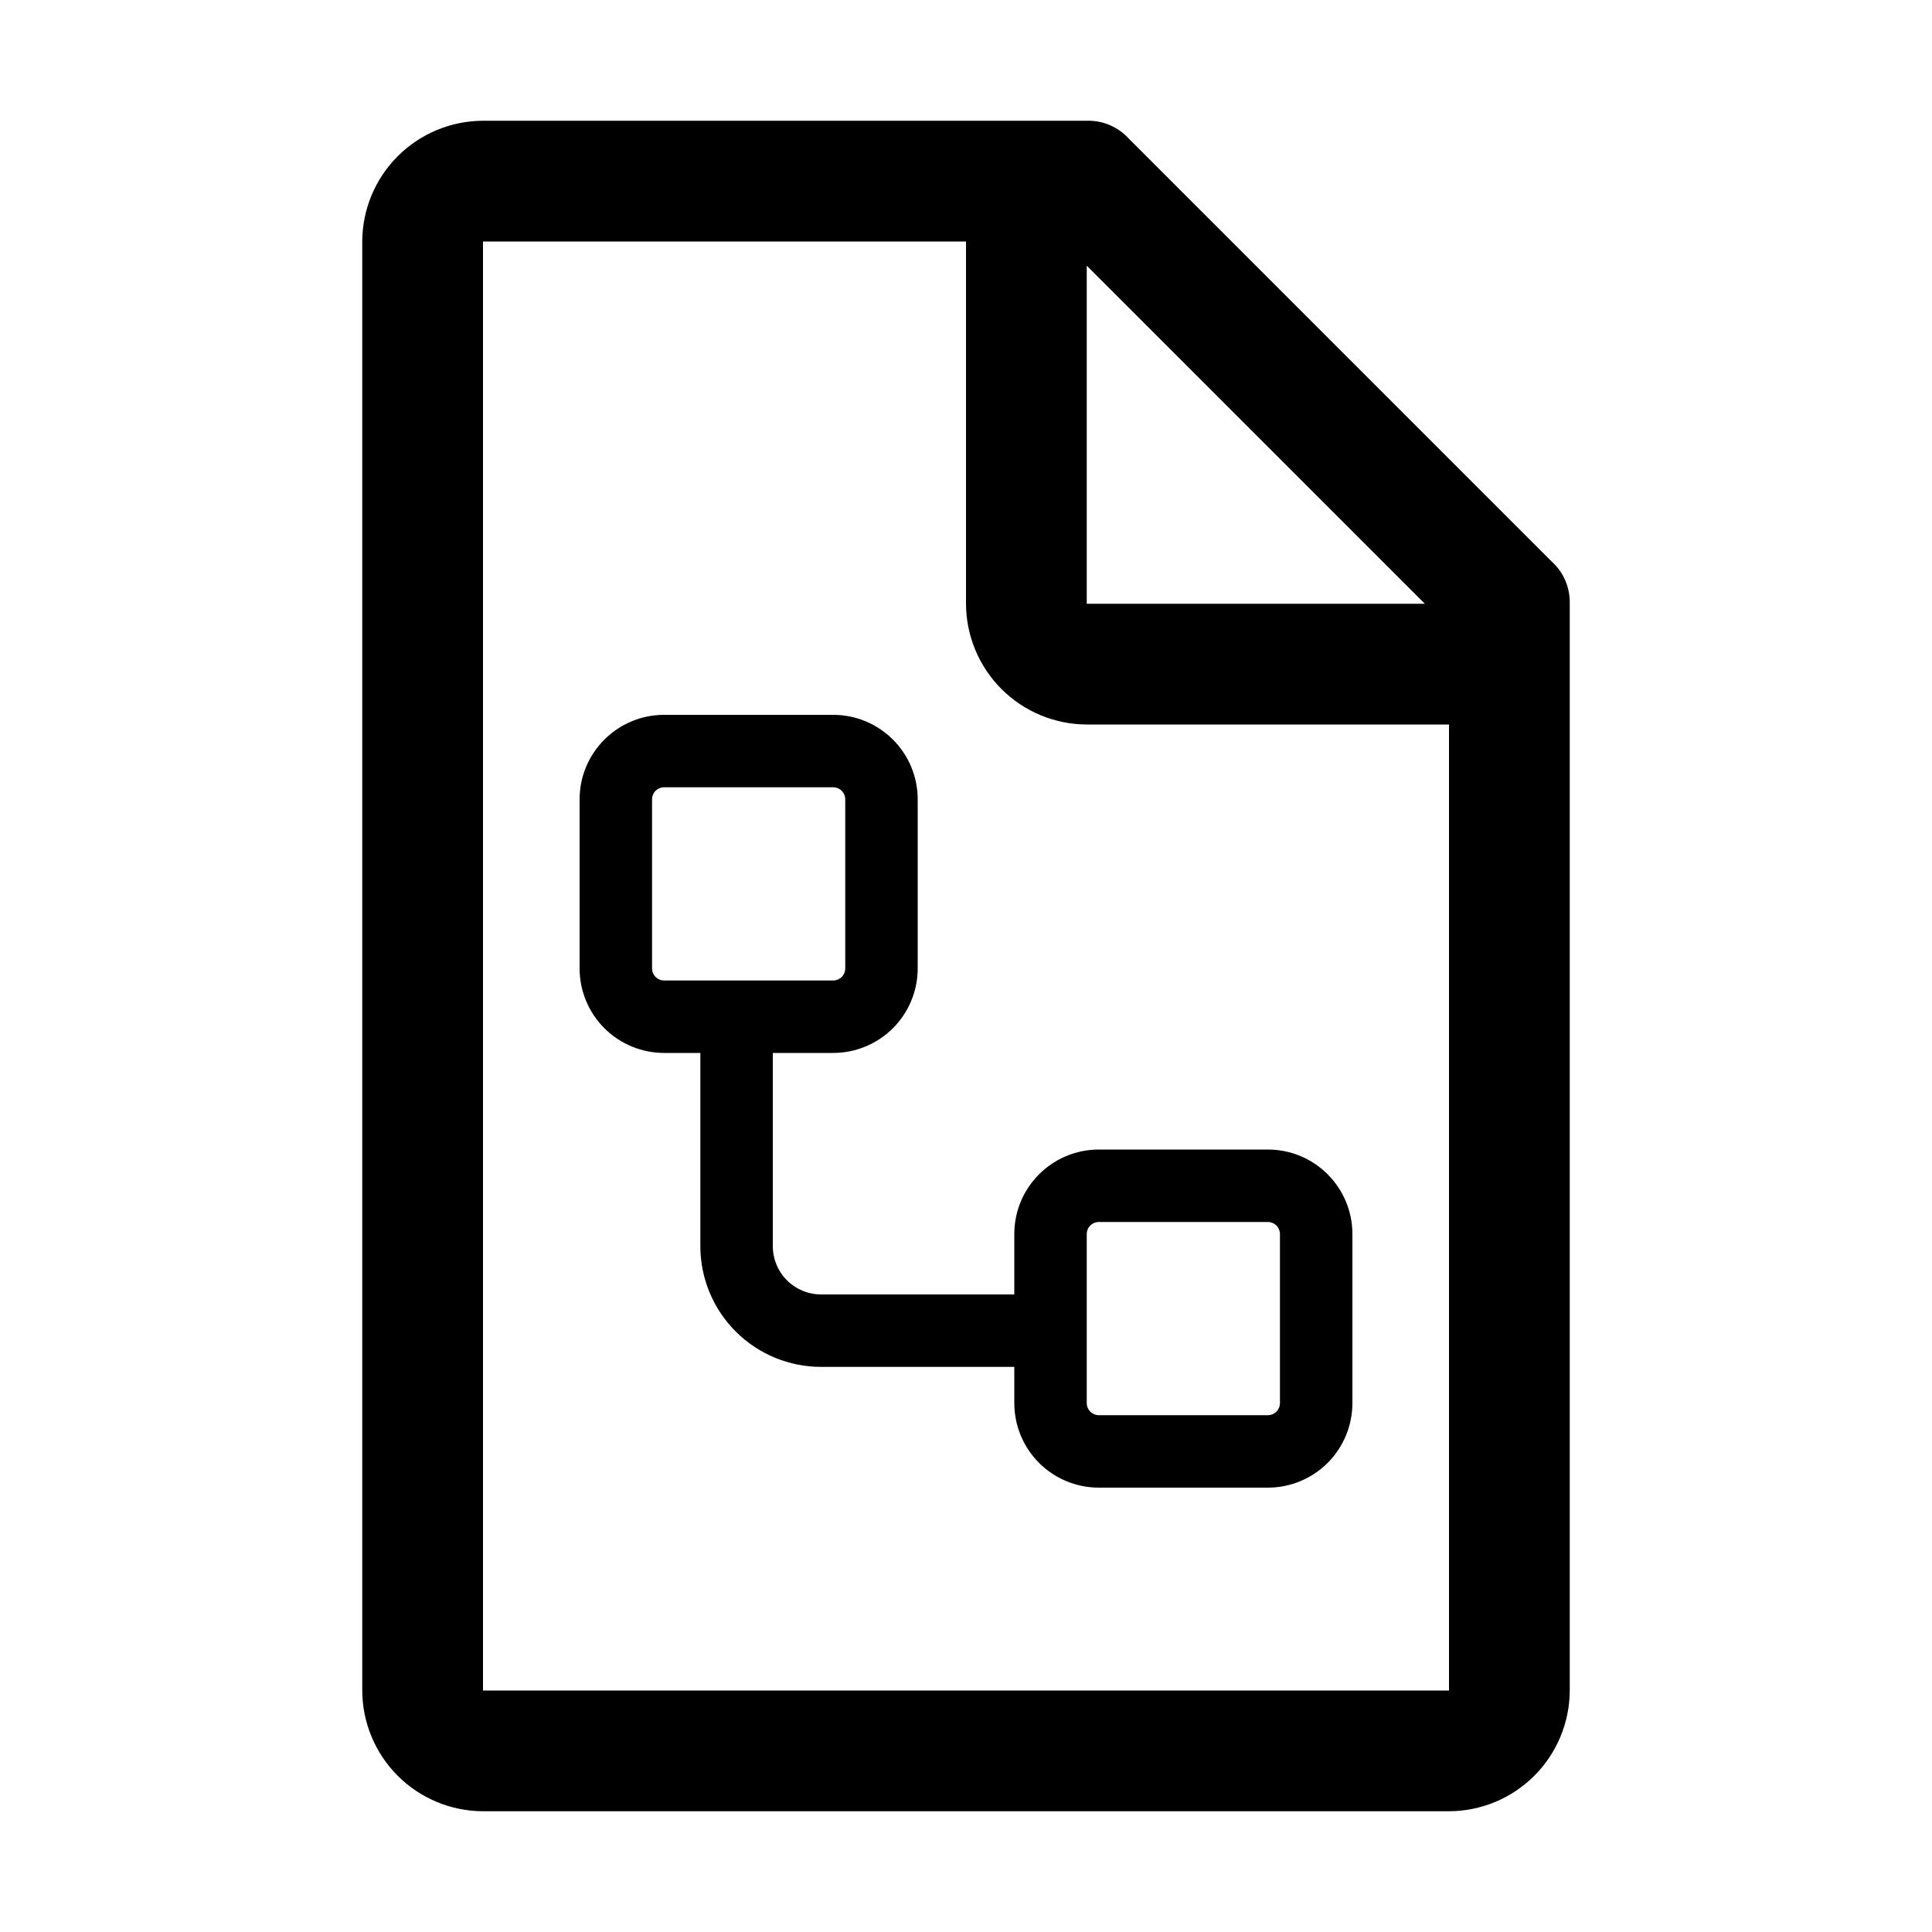
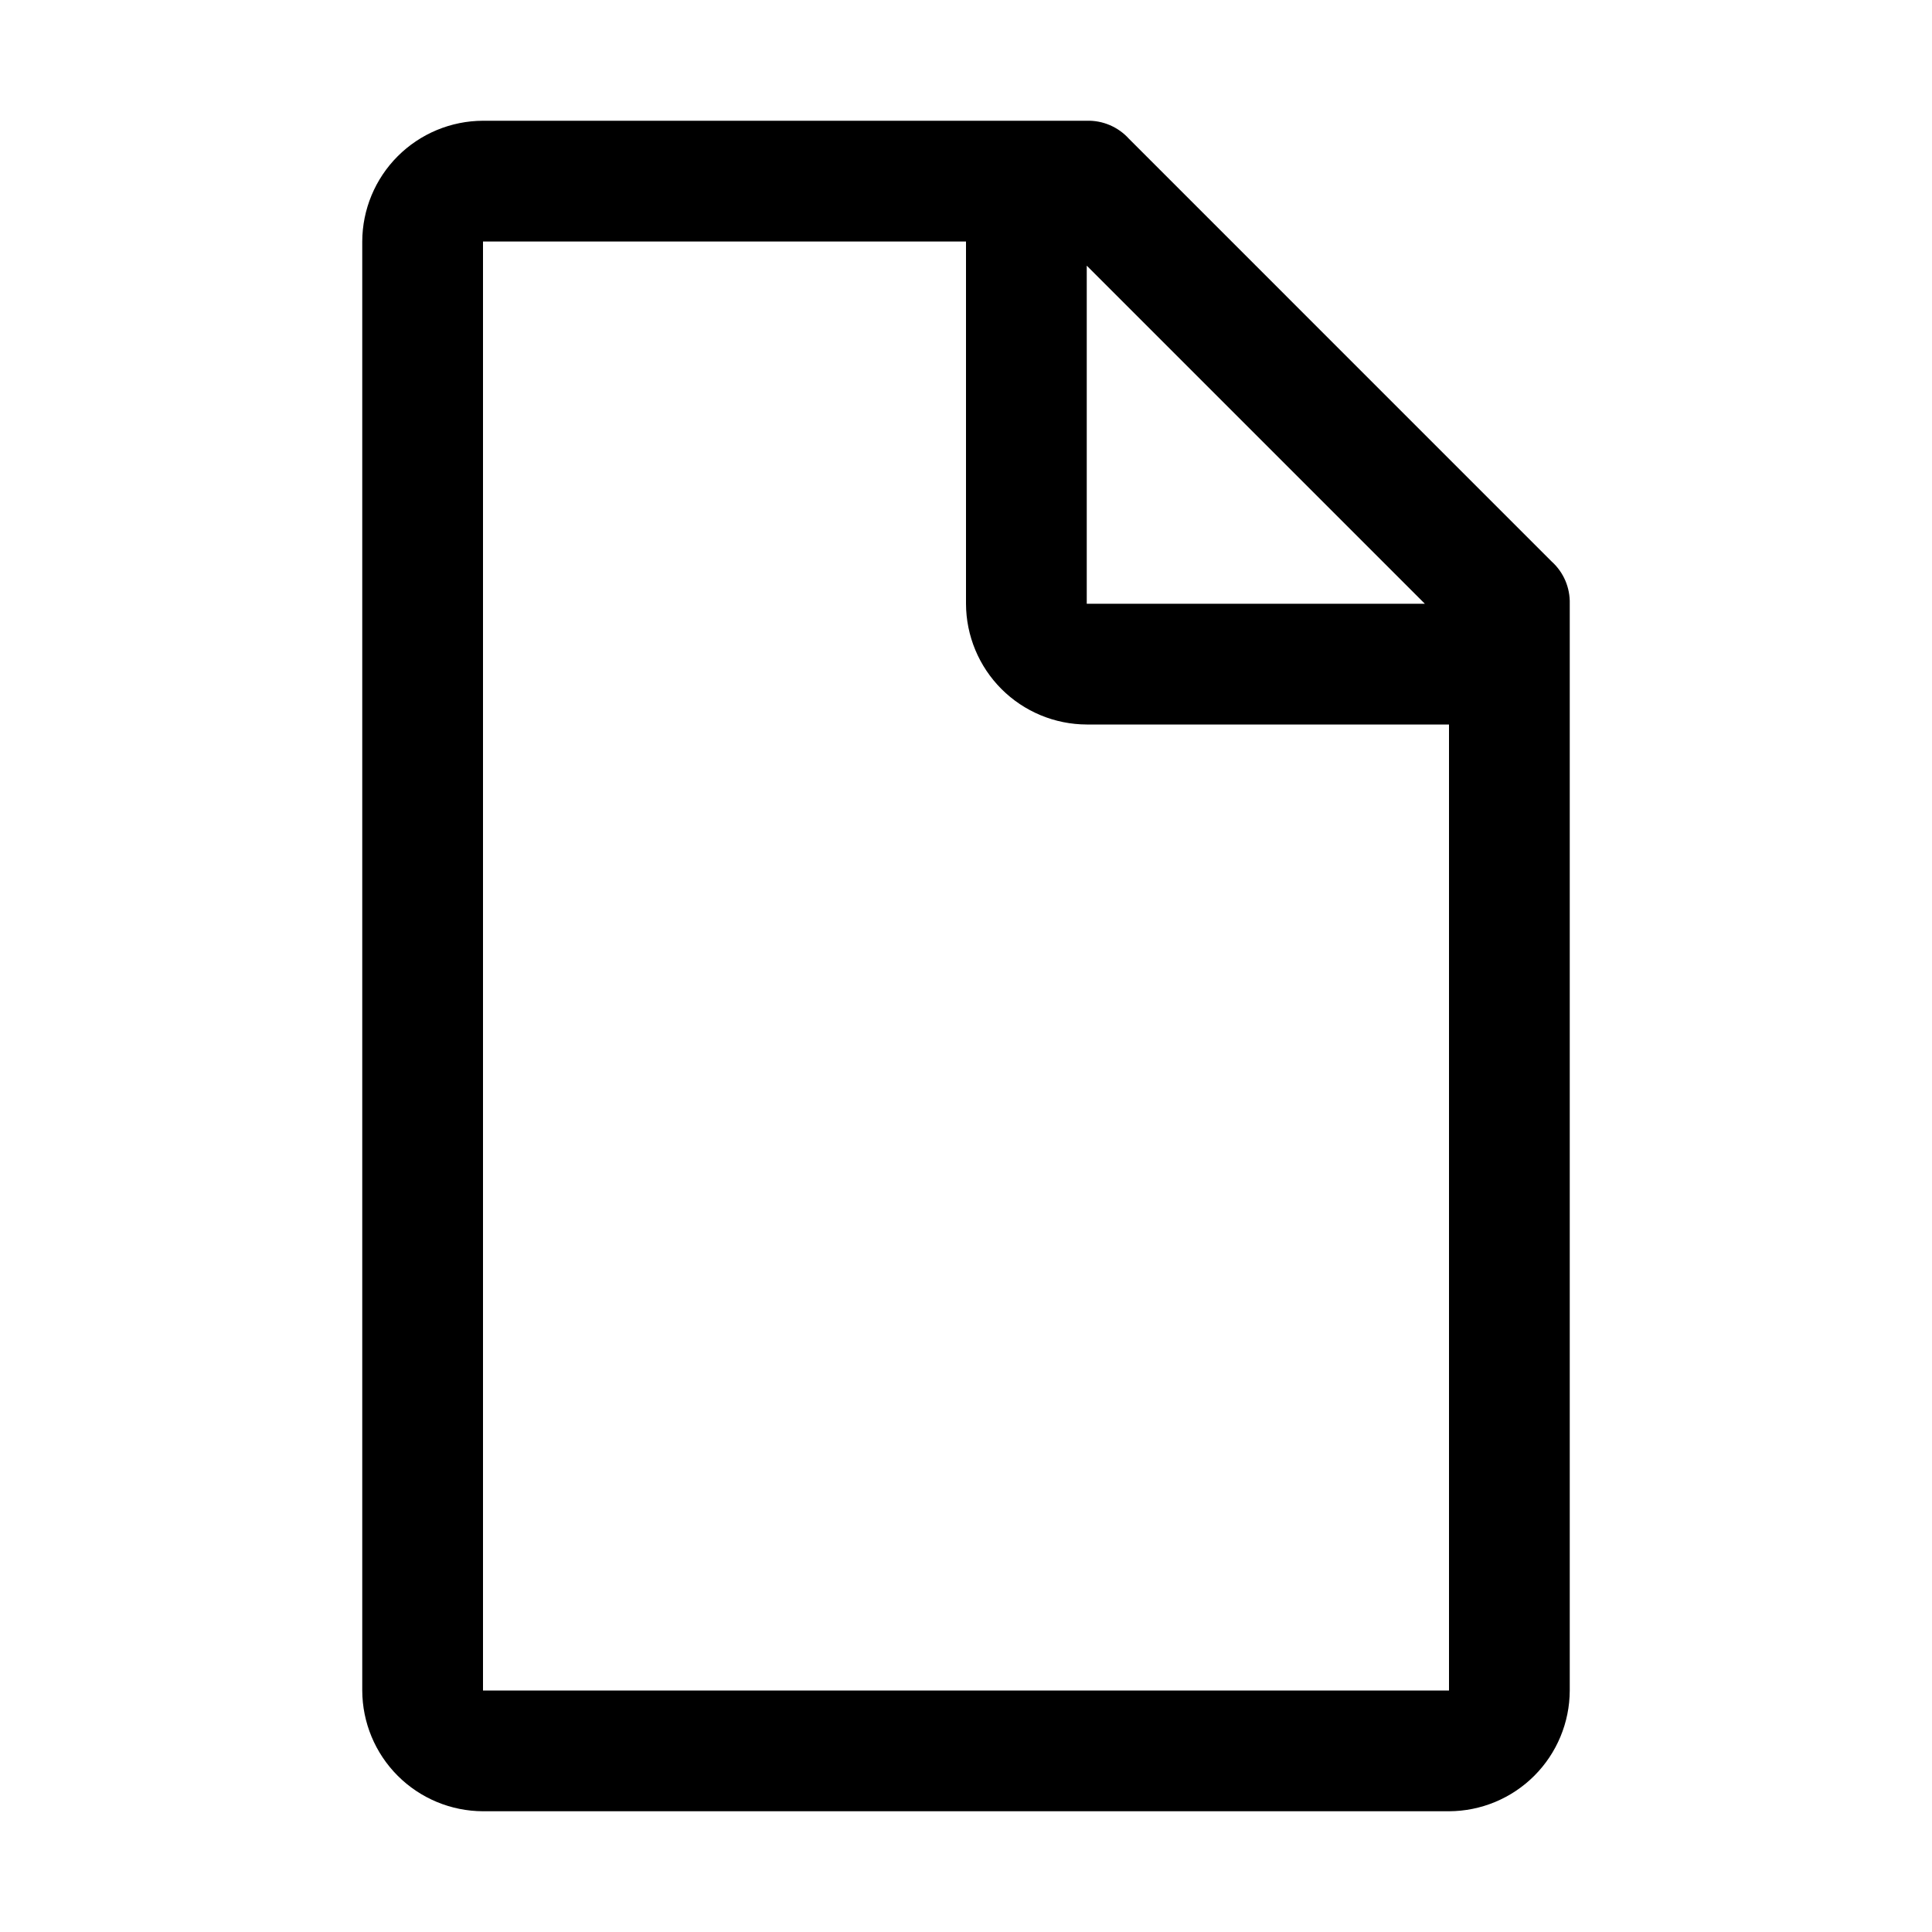
<svg xmlns="http://www.w3.org/2000/svg" width="100" height="100" viewBox="0 0 100 100" fill="none">
  <path d="M80.312 29.062L58.438 7.187C58.163 6.882 57.825 6.64 57.447 6.478C57.069 6.316 56.661 6.238 56.25 6.25H25C23.344 6.255 21.757 6.915 20.586 8.086C19.415 9.257 18.755 10.844 18.75 12.5V87.5C18.755 89.156 19.415 90.743 20.586 91.914C21.757 93.085 23.344 93.745 25 93.75H75C76.656 93.745 78.243 93.085 79.414 91.914C80.585 90.743 81.245 89.156 81.25 87.5V31.25C81.261 30.839 81.183 30.431 81.022 30.053C80.86 29.675 80.618 29.337 80.312 29.062ZM56.25 13.75L73.75 31.25H56.25V13.75ZM75 87.5H25V12.5H50V31.25C50.005 32.906 50.665 34.493 51.836 35.664C53.007 36.835 54.594 37.495 56.25 37.5H75V87.5Z" fill="black" />
-   <path fill-rule="evenodd" clip-rule="evenodd" d="M30 41.375C30 38.96 31.96 37 34.375 37H43.125C45.54 37 47.5 38.96 47.5 41.375V50.125C47.5 51.285 47.039 52.398 46.219 53.219C45.398 54.039 44.285 54.5 43.125 54.5H40V64.5C40 65.163 40.263 65.799 40.732 66.268C41.201 66.737 41.837 67 42.5 67H52.5V63.875C52.5 61.46 54.46 59.5 56.875 59.5H65.625C68.04 59.5 70 61.46 70 63.875V72.625C70 73.785 69.539 74.898 68.719 75.719C67.898 76.539 66.785 77 65.625 77H56.875C55.715 77 54.602 76.539 53.781 75.719C52.961 74.898 52.5 73.785 52.5 72.625V70.75H42.5C40.842 70.75 39.253 70.091 38.081 68.919C36.908 67.747 36.25 66.158 36.25 64.5V54.5H34.375C33.215 54.5 32.102 54.039 31.281 53.219C30.461 52.398 30 51.285 30 50.125V41.375ZM34.375 40.75C34.209 40.75 34.05 40.816 33.933 40.933C33.816 41.05 33.75 41.209 33.75 41.375V50.125C33.75 50.47 34.03 50.75 34.375 50.75H43.125C43.291 50.75 43.45 50.684 43.567 50.567C43.684 50.45 43.75 50.291 43.75 50.125V41.375C43.75 41.209 43.684 41.05 43.567 40.933C43.45 40.816 43.291 40.75 43.125 40.75H34.375ZM56.875 63.25C56.709 63.25 56.55 63.316 56.433 63.433C56.316 63.55 56.25 63.709 56.25 63.875V72.625C56.25 72.97 56.53 73.25 56.875 73.25H65.625C65.791 73.25 65.95 73.184 66.067 73.067C66.184 72.95 66.25 72.791 66.25 72.625V63.875C66.25 63.709 66.184 63.55 66.067 63.433C65.95 63.316 65.791 63.25 65.625 63.25H56.875Z" fill="black" />
</svg>